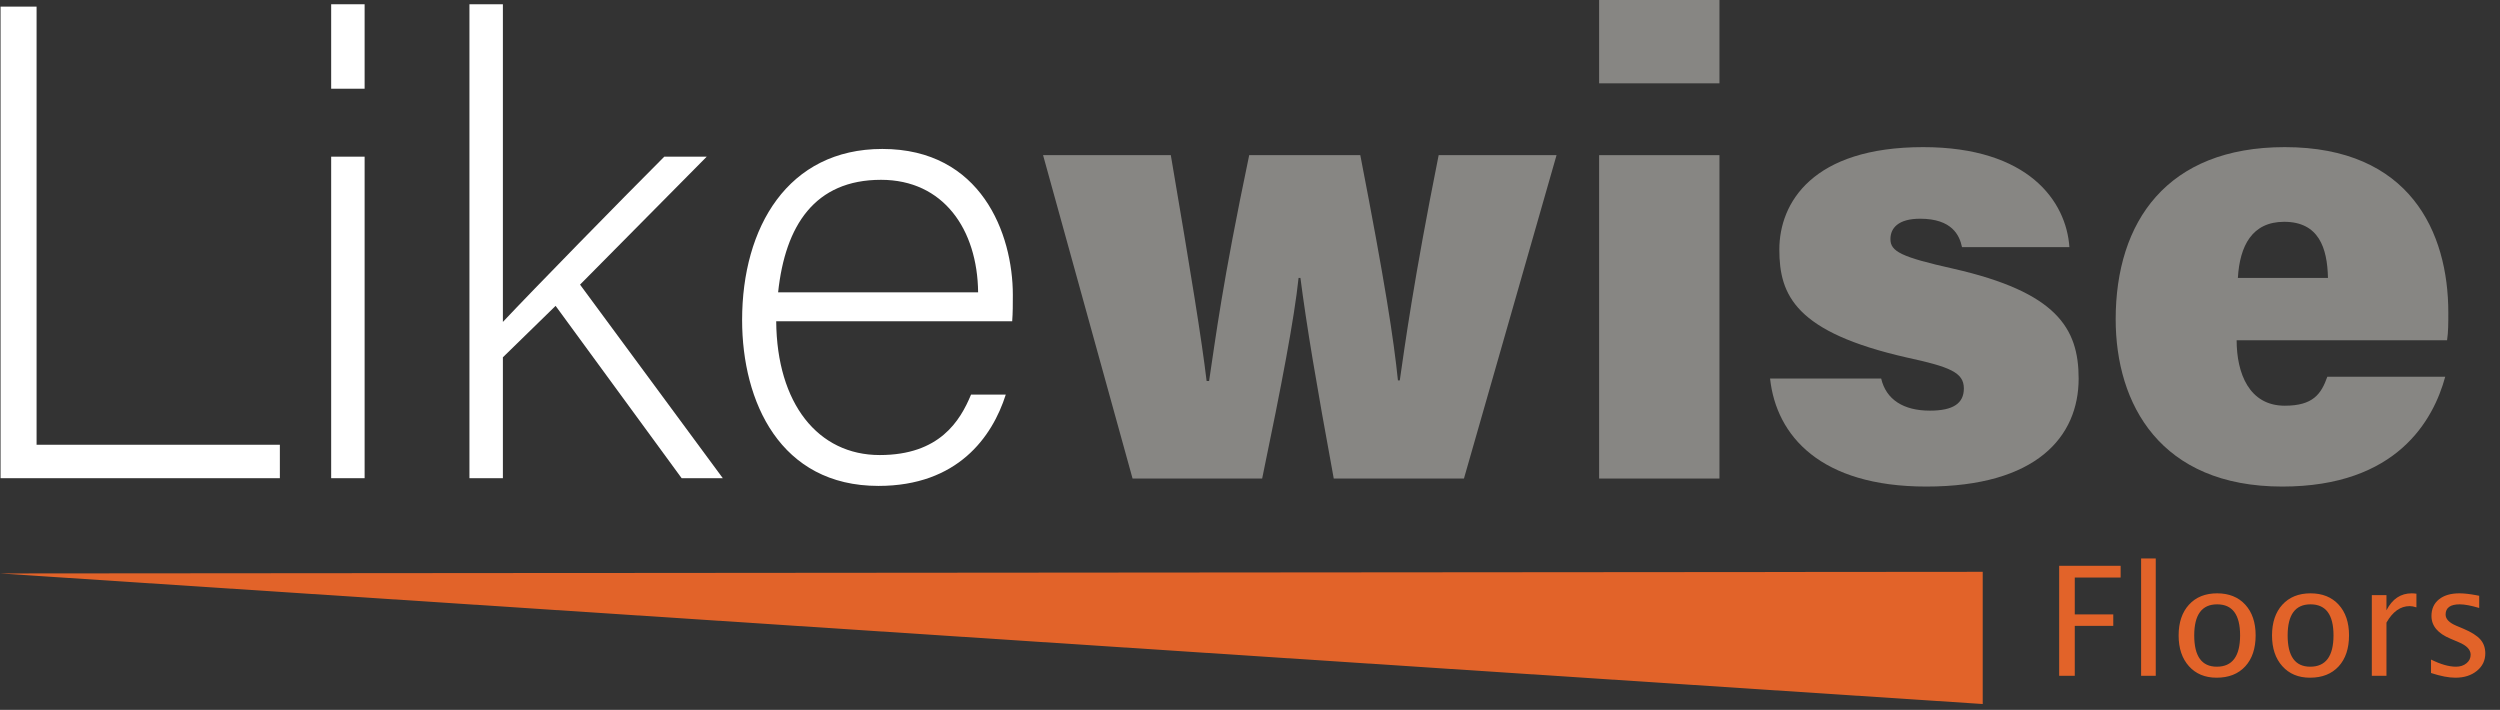
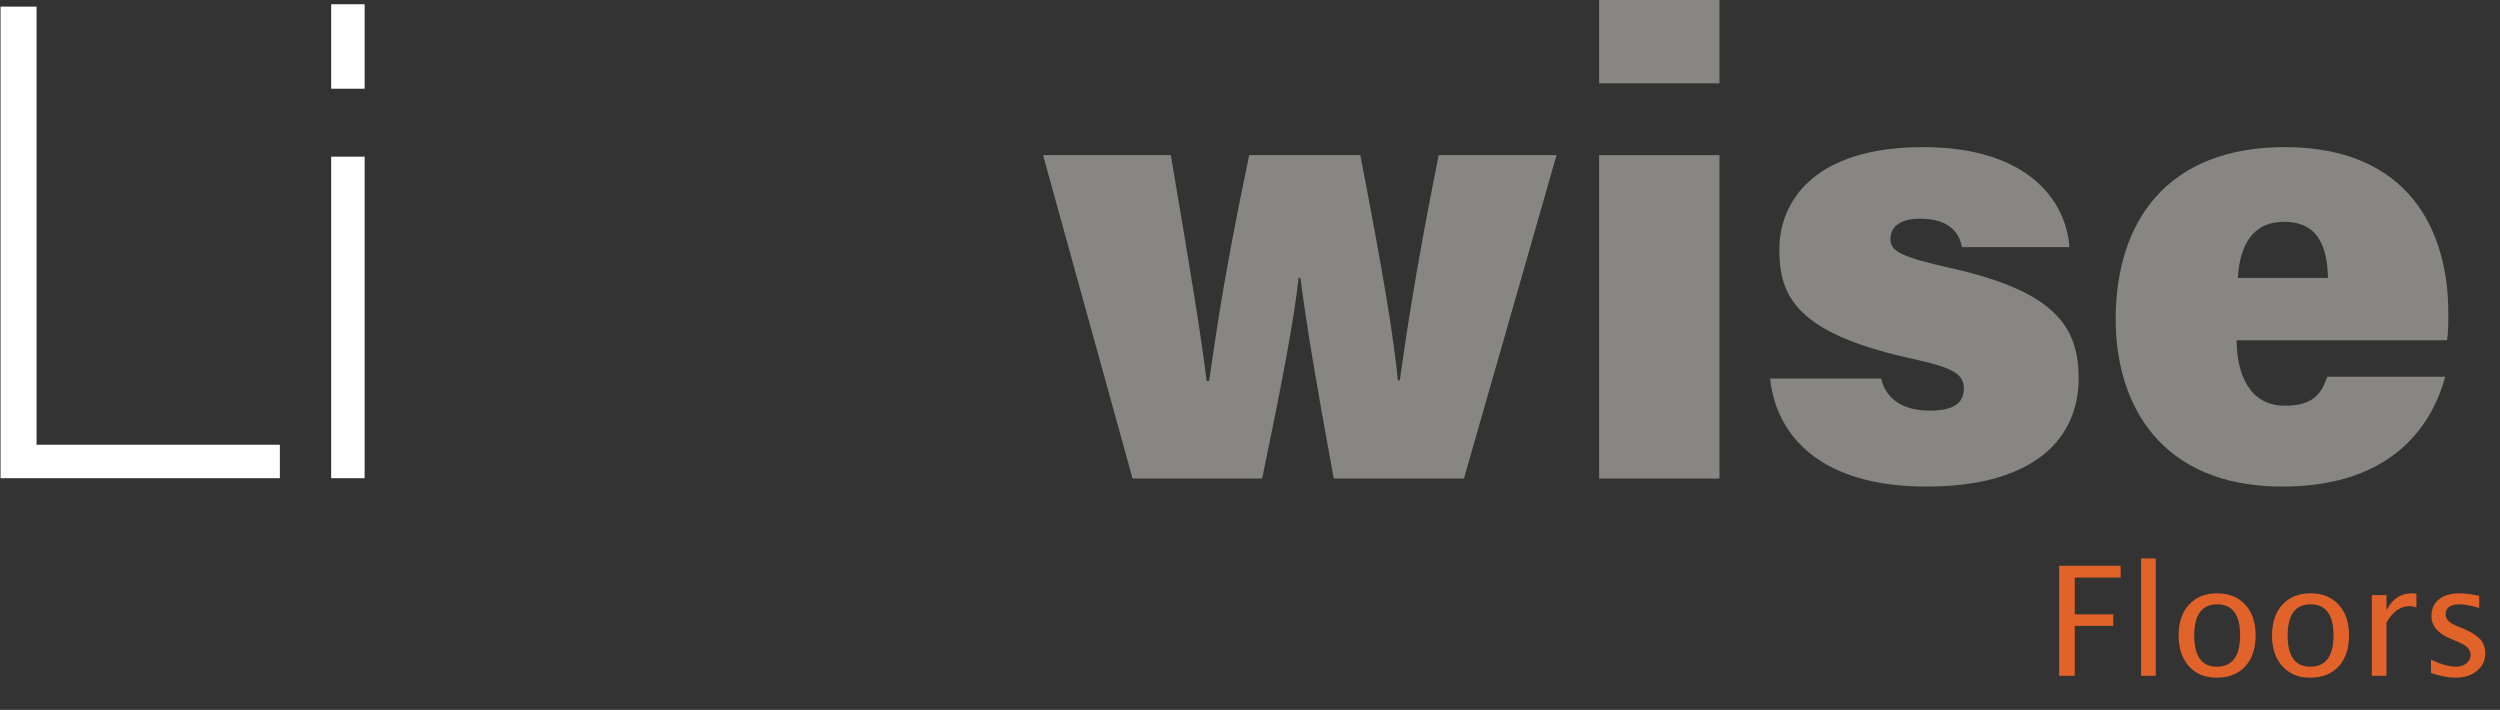
<svg xmlns="http://www.w3.org/2000/svg" width="162px" height="46px" viewBox="0 0 162 46" version="1.1">
  <rect x="0" y="0" width="162" height="46" fill="#333333" stroke="none" />
  <title>likewise-logo</title>
  <g id="Page-1" stroke="none" stroke-width="1" fill="none" fill-rule="evenodd">
    <g id="likewise-logo" fill-rule="nonzero">
      <polygon id="Fill-1" fill="#FFFFFF" points="0.036 0.429 2.37 0.429 2.37 28.82 18.135 28.82 18.135 30.987 0.036 30.987" />
      <path d="M21.46,30.987 L23.627,30.987 L23.627,10.152 L21.46,10.152 L21.46,30.987 Z M21.46,5.749 L23.627,5.749 L23.627,0.276 L21.46,0.276 L21.46,5.749 Z" id="Fill-2" fill="#FFFFFF" />
-       <path d="M32.587,20.861 C34.504,18.819 40.254,12.944 43.046,10.152 L45.796,10.152 L37.587,18.444 L46.838,30.987 L44.171,30.987 L36.003,19.82 L32.587,23.153 L32.587,30.987 L30.42,30.987 L30.42,0.276 L32.587,0.276 L32.587,20.861 Z" id="Fill-3" fill="#FFFFFF" />
-       <path d="M63.382,18.944 C63.34,14.861 61.132,11.652 57.09,11.652 C52.798,11.652 50.881,14.611 50.422,18.944 L63.382,18.944 Z M50.298,20.819 C50.339,26.153 53.006,29.487 57.007,29.487 C60.882,29.487 62.215,27.278 62.924,25.57 L65.174,25.57 C64.299,28.32 62.049,31.487 56.923,31.487 C50.548,31.487 48.089,26.029 48.089,20.736 C48.089,14.736 51.048,9.652 57.174,9.652 C63.59,9.652 65.632,15.153 65.632,19.111 C65.632,19.694 65.632,20.278 65.59,20.819 L50.298,20.819 Z" id="Fill-5" fill="#FFFFFF" />
      <path d="M75.869,10.054 C77.189,17.812 77.869,22.011 78.189,24.69 L78.349,24.69 C78.788,21.811 79.189,18.452 80.948,10.054 L88.147,10.054 C89.746,18.292 90.305,21.931 90.586,24.65 L90.706,24.65 C91.026,22.451 91.586,18.252 93.225,10.054 L100.864,10.054 L94.864,31.009 L86.427,31.009 C85.267,24.69 84.667,21.091 84.268,18.012 L84.147,18.012 C83.867,20.652 83.068,24.85 81.788,31.009 L73.39,31.009 L67.591,10.054 L75.869,10.054 Z" id="Fill-7" fill="#878683" />
      <path d="M103.623,31.009 L111.421,31.009 L111.421,10.054 L103.623,10.054 L103.623,31.009 Z M103.623,5.4 L111.421,5.4 L111.421,0 L103.623,0 L103.623,5.4 Z" id="Fill-9" fill="#878683" />
      <path d="M121.9,24.53 C122.219,25.89 123.339,26.61 125.059,26.61 C126.578,26.61 127.258,26.131 127.258,25.17 C127.258,24.131 126.339,23.771 123.579,23.171 C116.341,21.532 115.301,19.132 115.301,16.172 C115.301,13.133 117.46,9.534 124.619,9.534 C131.457,9.534 133.896,13.053 134.097,16.013 L127.138,16.013 C126.978,15.253 126.498,14.173 124.419,14.173 C123.019,14.173 122.5,14.773 122.5,15.492 C122.5,16.293 123.179,16.652 126.578,17.412 C133.257,18.932 134.696,21.251 134.696,24.53 C134.696,28.29 131.977,31.529 124.82,31.529 C117.98,31.529 115.102,28.249 114.701,24.53 L121.9,24.53 Z" id="Fill-11" fill="#878683" />
      <path d="M150.852,18.012 C150.812,16.052 150.252,14.373 148.013,14.373 C145.934,14.373 145.134,15.933 145.014,18.012 L150.852,18.012 Z M144.934,22.051 C144.934,24.17 145.733,26.29 148.053,26.29 C149.893,26.29 150.413,25.53 150.812,24.411 L158.451,24.411 C157.69,27.21 155.331,31.529 147.893,31.529 C139.975,31.529 137.096,26.17 137.096,20.691 C137.096,14.373 140.414,9.534 148.053,9.534 C156.172,9.534 158.651,15.053 158.651,20.251 C158.651,20.971 158.651,21.491 158.57,22.051 L144.934,22.051 Z" id="Fill-12" fill="#878683" />
      <path d="M134.445,43.794 L134.445,40.557 L136.94,40.557 L136.94,39.811 L134.445,39.811 L134.445,37.422 L137.417,37.422 L137.417,36.665 L133.434,36.665 L133.434,43.794 L134.445,43.794 Z M139.693,43.794 L139.693,36.189 L138.744,36.189 L138.744,43.794 L139.693,43.794 Z M143.636,43.915 C144.423,43.915 145.041,43.671 145.49,43.183 C145.94,42.694 146.165,42.023 146.165,41.169 C146.165,40.334 145.941,39.672 145.493,39.182 C145.045,38.693 144.437,38.448 143.67,38.448 C142.902,38.448 142.294,38.693 141.847,39.182 C141.399,39.672 141.175,40.337 141.175,41.179 C141.175,42.01 141.398,42.674 141.844,43.171 C142.29,43.667 142.888,43.915 143.636,43.915 Z M143.65,43.202 C142.674,43.202 142.186,42.527 142.186,41.179 C142.186,39.833 142.681,39.161 143.67,39.161 C144.662,39.161 145.158,39.83 145.158,41.169 C145.158,42.524 144.656,43.202 143.65,43.202 Z M149.688,43.915 C150.475,43.915 151.093,43.671 151.543,43.183 C151.992,42.694 152.217,42.023 152.217,41.169 C152.217,40.334 151.993,39.672 151.545,39.182 C151.097,38.693 150.49,38.448 149.722,38.448 C148.955,38.448 148.347,38.693 147.899,39.182 C147.451,39.672 147.227,40.337 147.227,41.179 C147.227,42.01 147.45,42.674 147.897,43.171 C148.343,43.667 148.94,43.915 149.688,43.915 Z M149.703,43.202 C148.727,43.202 148.239,42.527 148.239,41.179 C148.239,39.833 148.733,39.161 149.722,39.161 C150.714,39.161 151.211,39.83 151.211,41.169 C151.211,42.524 150.708,43.202 149.703,43.202 Z M154.643,43.794 L154.643,40.345 C155.047,39.633 155.55,39.276 156.15,39.276 C156.276,39.276 156.42,39.303 156.584,39.358 L156.584,39.358 L156.584,38.472 C156.478,38.456 156.377,38.448 156.28,38.448 C155.564,38.448 155.018,38.814 154.643,39.546 L154.643,39.546 L154.643,38.563 L153.694,38.563 L153.694,43.794 L154.643,43.794 Z M159.11,43.915 C159.676,43.915 160.14,43.767 160.502,43.472 C160.865,43.176 161.047,42.799 161.047,42.34 C161.047,41.977 160.939,41.674 160.724,41.432 C160.509,41.189 160.143,40.959 159.626,40.74 L159.626,40.74 L159.168,40.548 C158.706,40.352 158.475,40.111 158.475,39.825 C158.475,39.382 158.78,39.161 159.39,39.161 C159.701,39.161 160.122,39.239 160.652,39.397 L160.652,39.397 L160.652,38.607 L160.454,38.568 C160.024,38.488 159.663,38.448 159.37,38.448 C158.809,38.448 158.366,38.579 158.043,38.84 C157.721,39.102 157.559,39.461 157.559,39.917 C157.559,40.556 157.969,41.046 158.788,41.386 L158.788,41.386 L159.342,41.622 C159.846,41.834 160.098,42.102 160.098,42.426 C160.098,42.648 160.008,42.833 159.828,42.98 C159.648,43.128 159.422,43.202 159.149,43.202 C158.69,43.202 158.15,43.048 157.53,42.739 L157.53,42.739 L157.53,43.611 C158.15,43.814 158.677,43.915 159.11,43.915 Z" id="Floors" fill="#E26329" />
-       <polygon id="Fill-14" fill="#E26329" points="128.48 45.62 0 37.16 128.48 37.054" />
    </g>
  </g>
</svg>